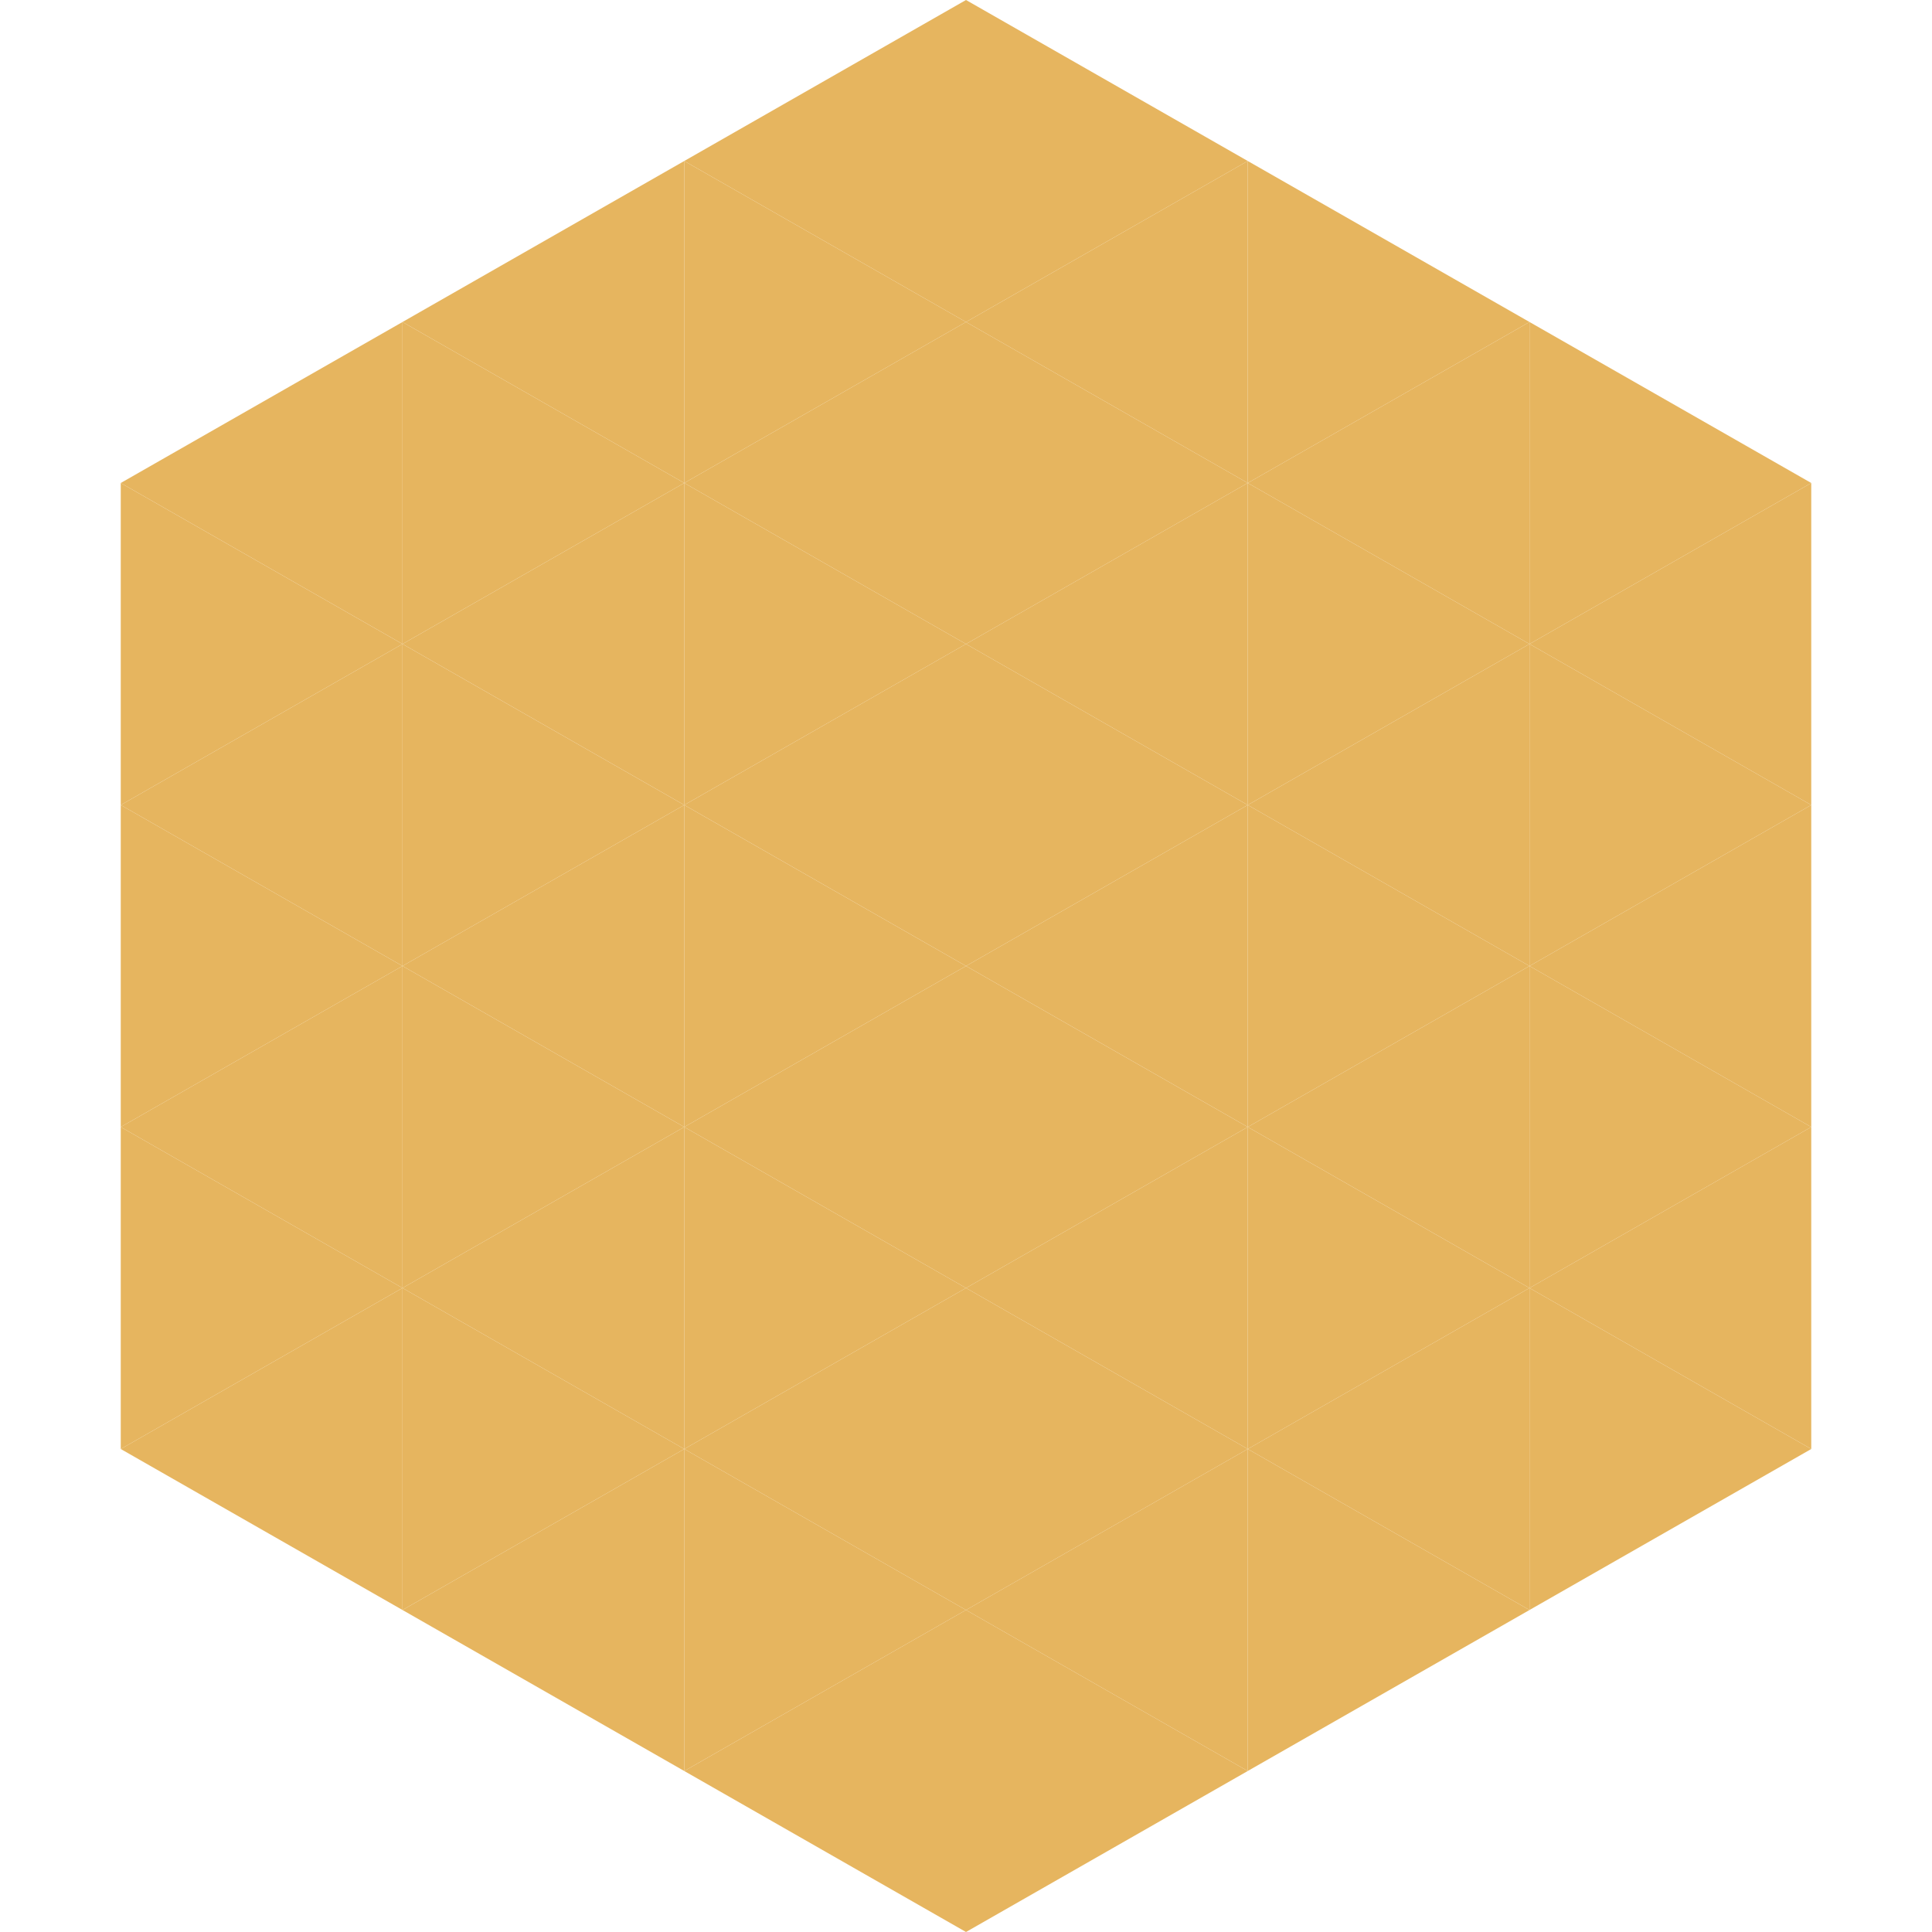
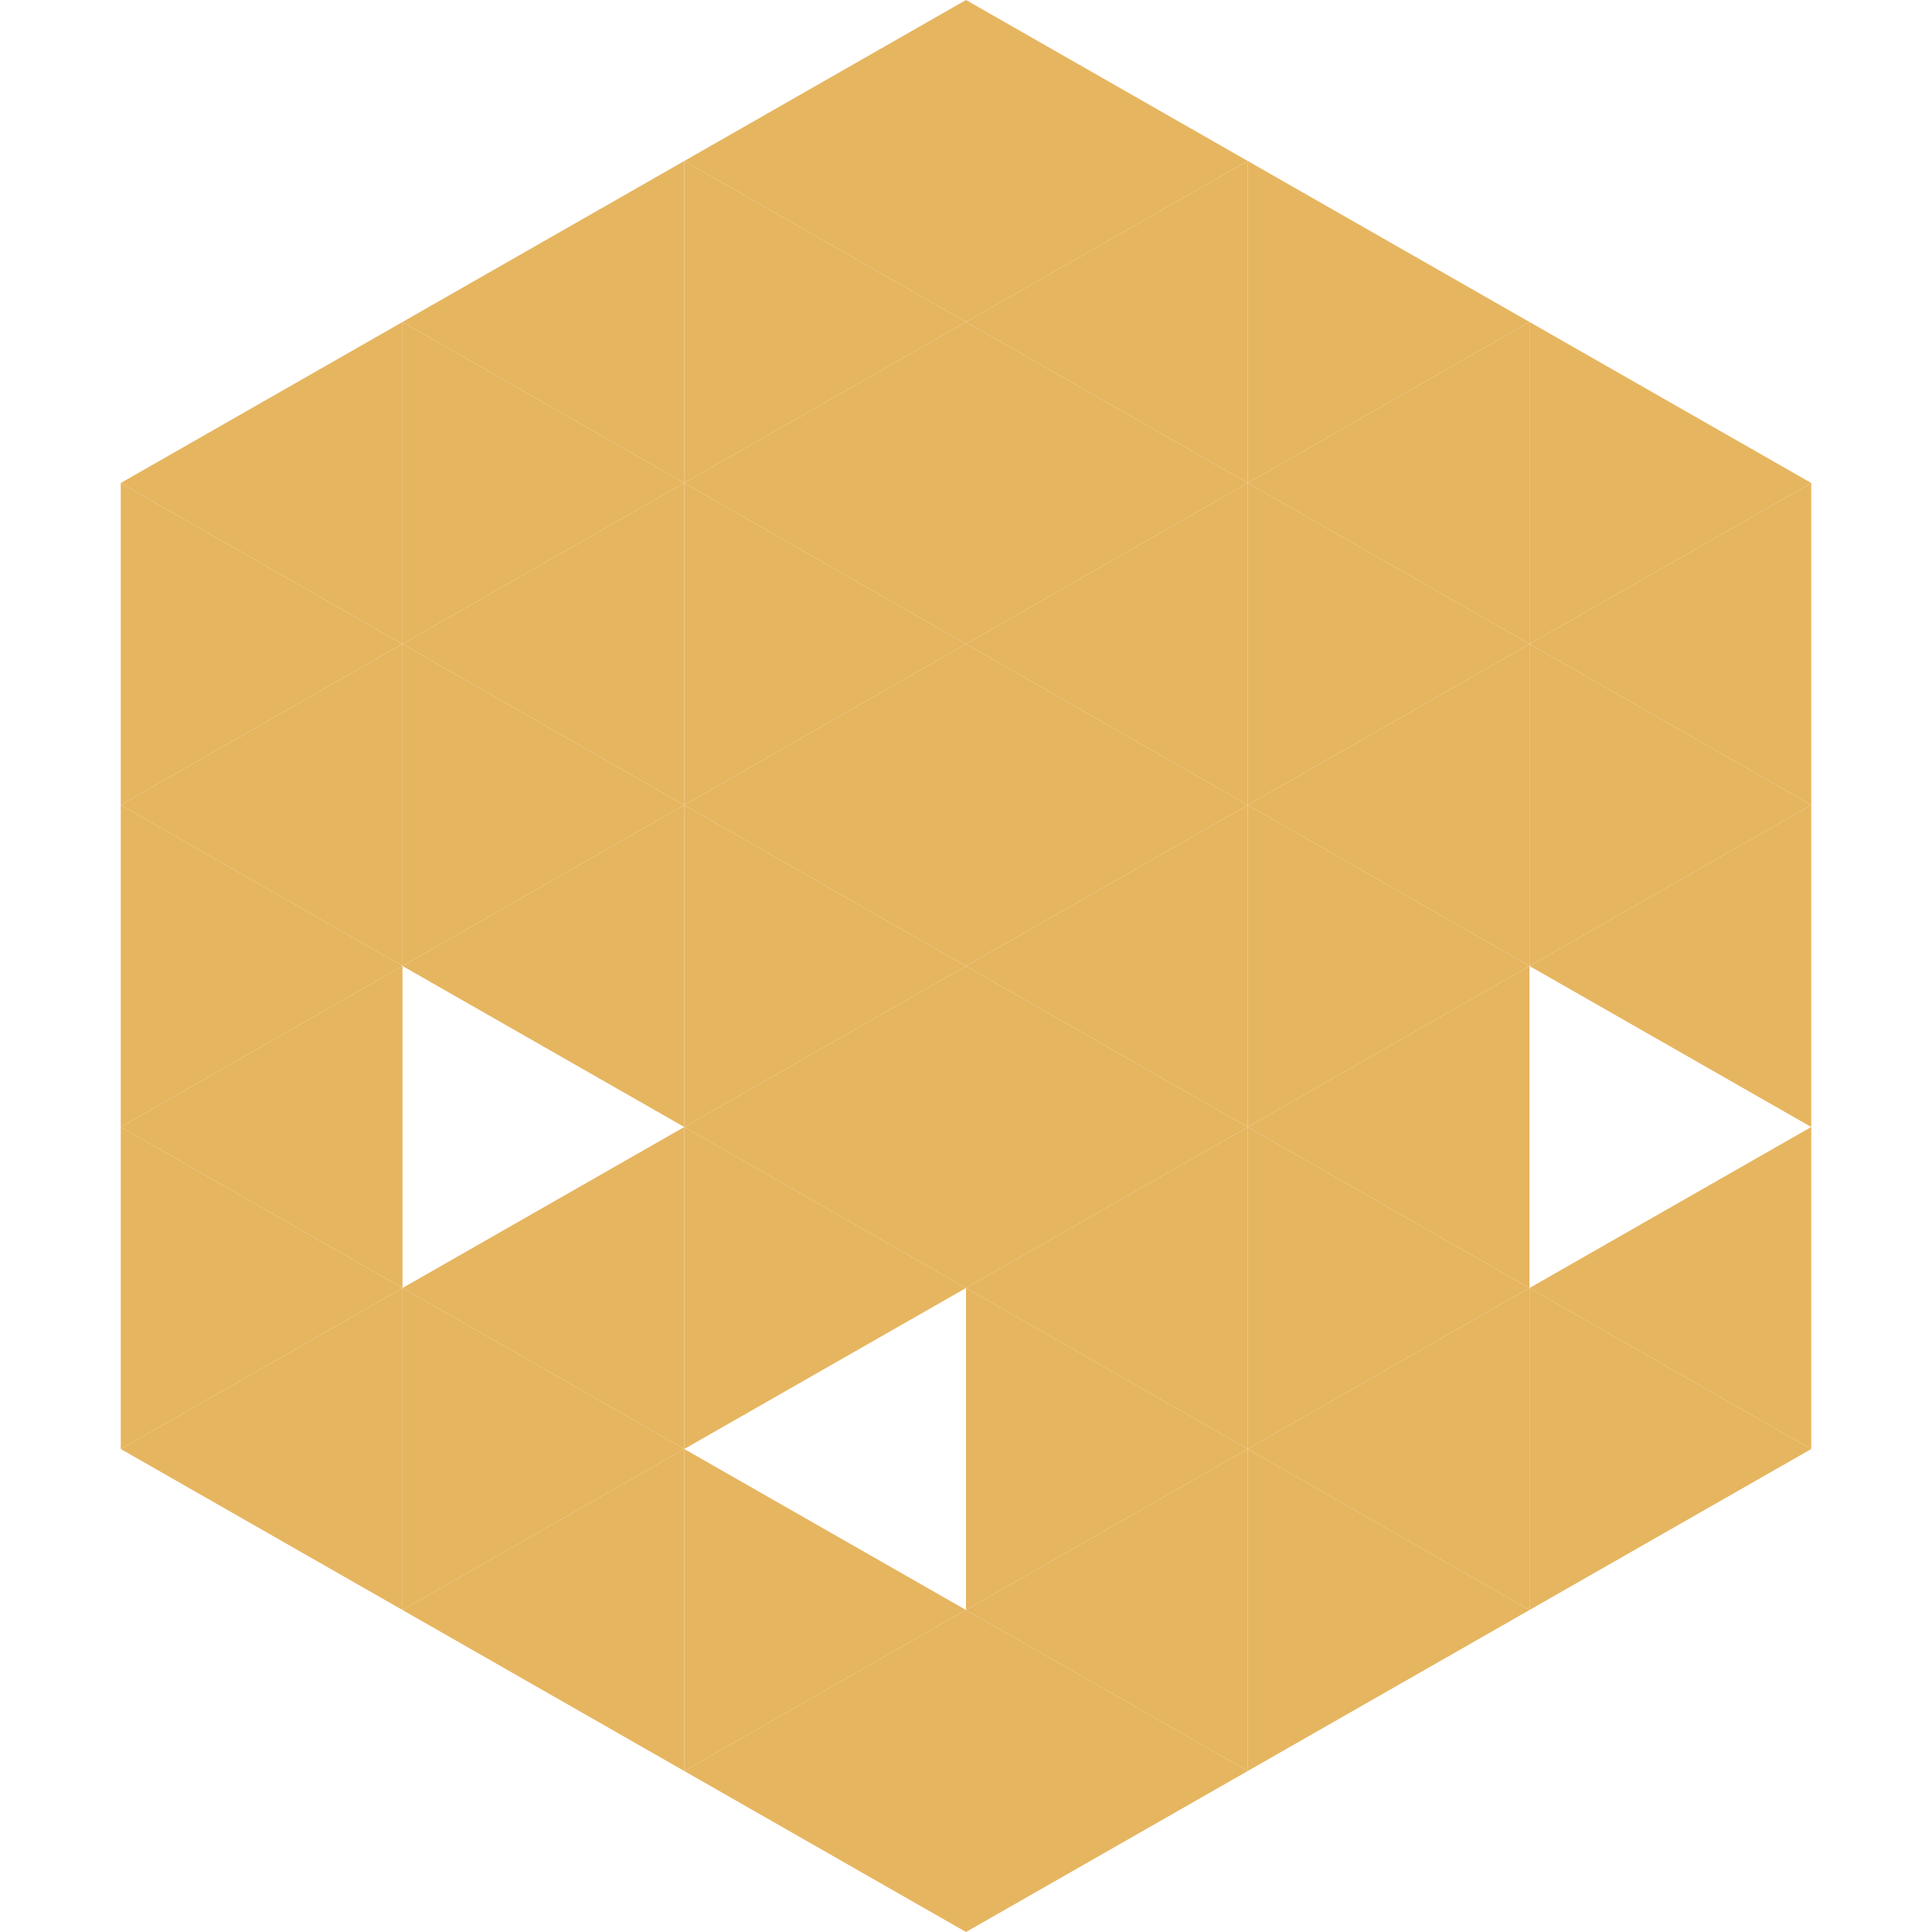
<svg xmlns="http://www.w3.org/2000/svg" width="240" height="240">
  <polygon points="50,40 15,60 50,80" style="fill:rgb(230,181,95)" />
  <polygon points="190,40 225,60 190,80" style="fill:rgb(230,181,95)" />
  <polygon points="15,60 50,80 15,100" style="fill:rgb(230,181,95)" />
  <polygon points="225,60 190,80 225,100" style="fill:rgb(230,181,95)" />
  <polygon points="50,80 15,100 50,120" style="fill:rgb(230,181,95)" />
  <polygon points="190,80 225,100 190,120" style="fill:rgb(230,181,95)" />
  <polygon points="15,100 50,120 15,140" style="fill:rgb(230,181,95)" />
  <polygon points="225,100 190,120 225,140" style="fill:rgb(230,181,95)" />
  <polygon points="50,120 15,140 50,160" style="fill:rgb(230,181,95)" />
-   <polygon points="190,120 225,140 190,160" style="fill:rgb(230,181,95)" />
  <polygon points="15,140 50,160 15,180" style="fill:rgb(230,181,95)" />
  <polygon points="225,140 190,160 225,180" style="fill:rgb(230,181,95)" />
  <polygon points="50,160 15,180 50,200" style="fill:rgb(230,181,95)" />
  <polygon points="190,160 225,180 190,200" style="fill:rgb(230,181,95)" />
-   <polygon points="15,180 50,200 15,220" style="fill:rgb(255,255,255); fill-opacity:0" />
  <polygon points="225,180 190,200 225,220" style="fill:rgb(255,255,255); fill-opacity:0" />
  <polygon points="50,0 85,20 50,40" style="fill:rgb(255,255,255); fill-opacity:0" />
  <polygon points="190,0 155,20 190,40" style="fill:rgb(255,255,255); fill-opacity:0" />
  <polygon points="85,20 50,40 85,60" style="fill:rgb(230,181,95)" />
  <polygon points="155,20 190,40 155,60" style="fill:rgb(230,181,95)" />
  <polygon points="50,40 85,60 50,80" style="fill:rgb(230,181,95)" />
  <polygon points="190,40 155,60 190,80" style="fill:rgb(230,181,95)" />
  <polygon points="85,60 50,80 85,100" style="fill:rgb(230,181,95)" />
  <polygon points="155,60 190,80 155,100" style="fill:rgb(230,181,95)" />
  <polygon points="50,80 85,100 50,120" style="fill:rgb(230,181,95)" />
  <polygon points="190,80 155,100 190,120" style="fill:rgb(230,181,95)" />
  <polygon points="85,100 50,120 85,140" style="fill:rgb(230,181,95)" />
  <polygon points="155,100 190,120 155,140" style="fill:rgb(230,181,95)" />
-   <polygon points="50,120 85,140 50,160" style="fill:rgb(230,181,95)" />
  <polygon points="190,120 155,140 190,160" style="fill:rgb(230,181,95)" />
  <polygon points="85,140 50,160 85,180" style="fill:rgb(230,181,95)" />
  <polygon points="155,140 190,160 155,180" style="fill:rgb(230,181,95)" />
  <polygon points="50,160 85,180 50,200" style="fill:rgb(230,181,95)" />
  <polygon points="190,160 155,180 190,200" style="fill:rgb(230,181,95)" />
  <polygon points="85,180 50,200 85,220" style="fill:rgb(230,181,95)" />
  <polygon points="155,180 190,200 155,220" style="fill:rgb(230,181,95)" />
  <polygon points="120,0 85,20 120,40" style="fill:rgb(230,181,95)" />
  <polygon points="120,0 155,20 120,40" style="fill:rgb(230,181,95)" />
  <polygon points="85,20 120,40 85,60" style="fill:rgb(230,181,95)" />
  <polygon points="155,20 120,40 155,60" style="fill:rgb(230,181,95)" />
  <polygon points="120,40 85,60 120,80" style="fill:rgb(230,181,95)" />
  <polygon points="120,40 155,60 120,80" style="fill:rgb(230,181,95)" />
  <polygon points="85,60 120,80 85,100" style="fill:rgb(230,181,95)" />
  <polygon points="155,60 120,80 155,100" style="fill:rgb(230,181,95)" />
  <polygon points="120,80 85,100 120,120" style="fill:rgb(230,181,95)" />
  <polygon points="120,80 155,100 120,120" style="fill:rgb(230,181,95)" />
  <polygon points="85,100 120,120 85,140" style="fill:rgb(230,181,95)" />
  <polygon points="155,100 120,120 155,140" style="fill:rgb(230,181,95)" />
  <polygon points="120,120 85,140 120,160" style="fill:rgb(230,181,95)" />
  <polygon points="120,120 155,140 120,160" style="fill:rgb(230,181,95)" />
  <polygon points="85,140 120,160 85,180" style="fill:rgb(230,181,95)" />
  <polygon points="155,140 120,160 155,180" style="fill:rgb(230,181,95)" />
-   <polygon points="120,160 85,180 120,200" style="fill:rgb(230,181,95)" />
  <polygon points="120,160 155,180 120,200" style="fill:rgb(230,181,95)" />
  <polygon points="85,180 120,200 85,220" style="fill:rgb(230,181,95)" />
  <polygon points="155,180 120,200 155,220" style="fill:rgb(230,181,95)" />
  <polygon points="120,200 85,220 120,240" style="fill:rgb(230,181,95)" />
  <polygon points="120,200 155,220 120,240" style="fill:rgb(230,181,95)" />
  <polygon points="85,220 120,240 85,260" style="fill:rgb(255,255,255); fill-opacity:0" />
  <polygon points="155,220 120,240 155,260" style="fill:rgb(255,255,255); fill-opacity:0" />
</svg>